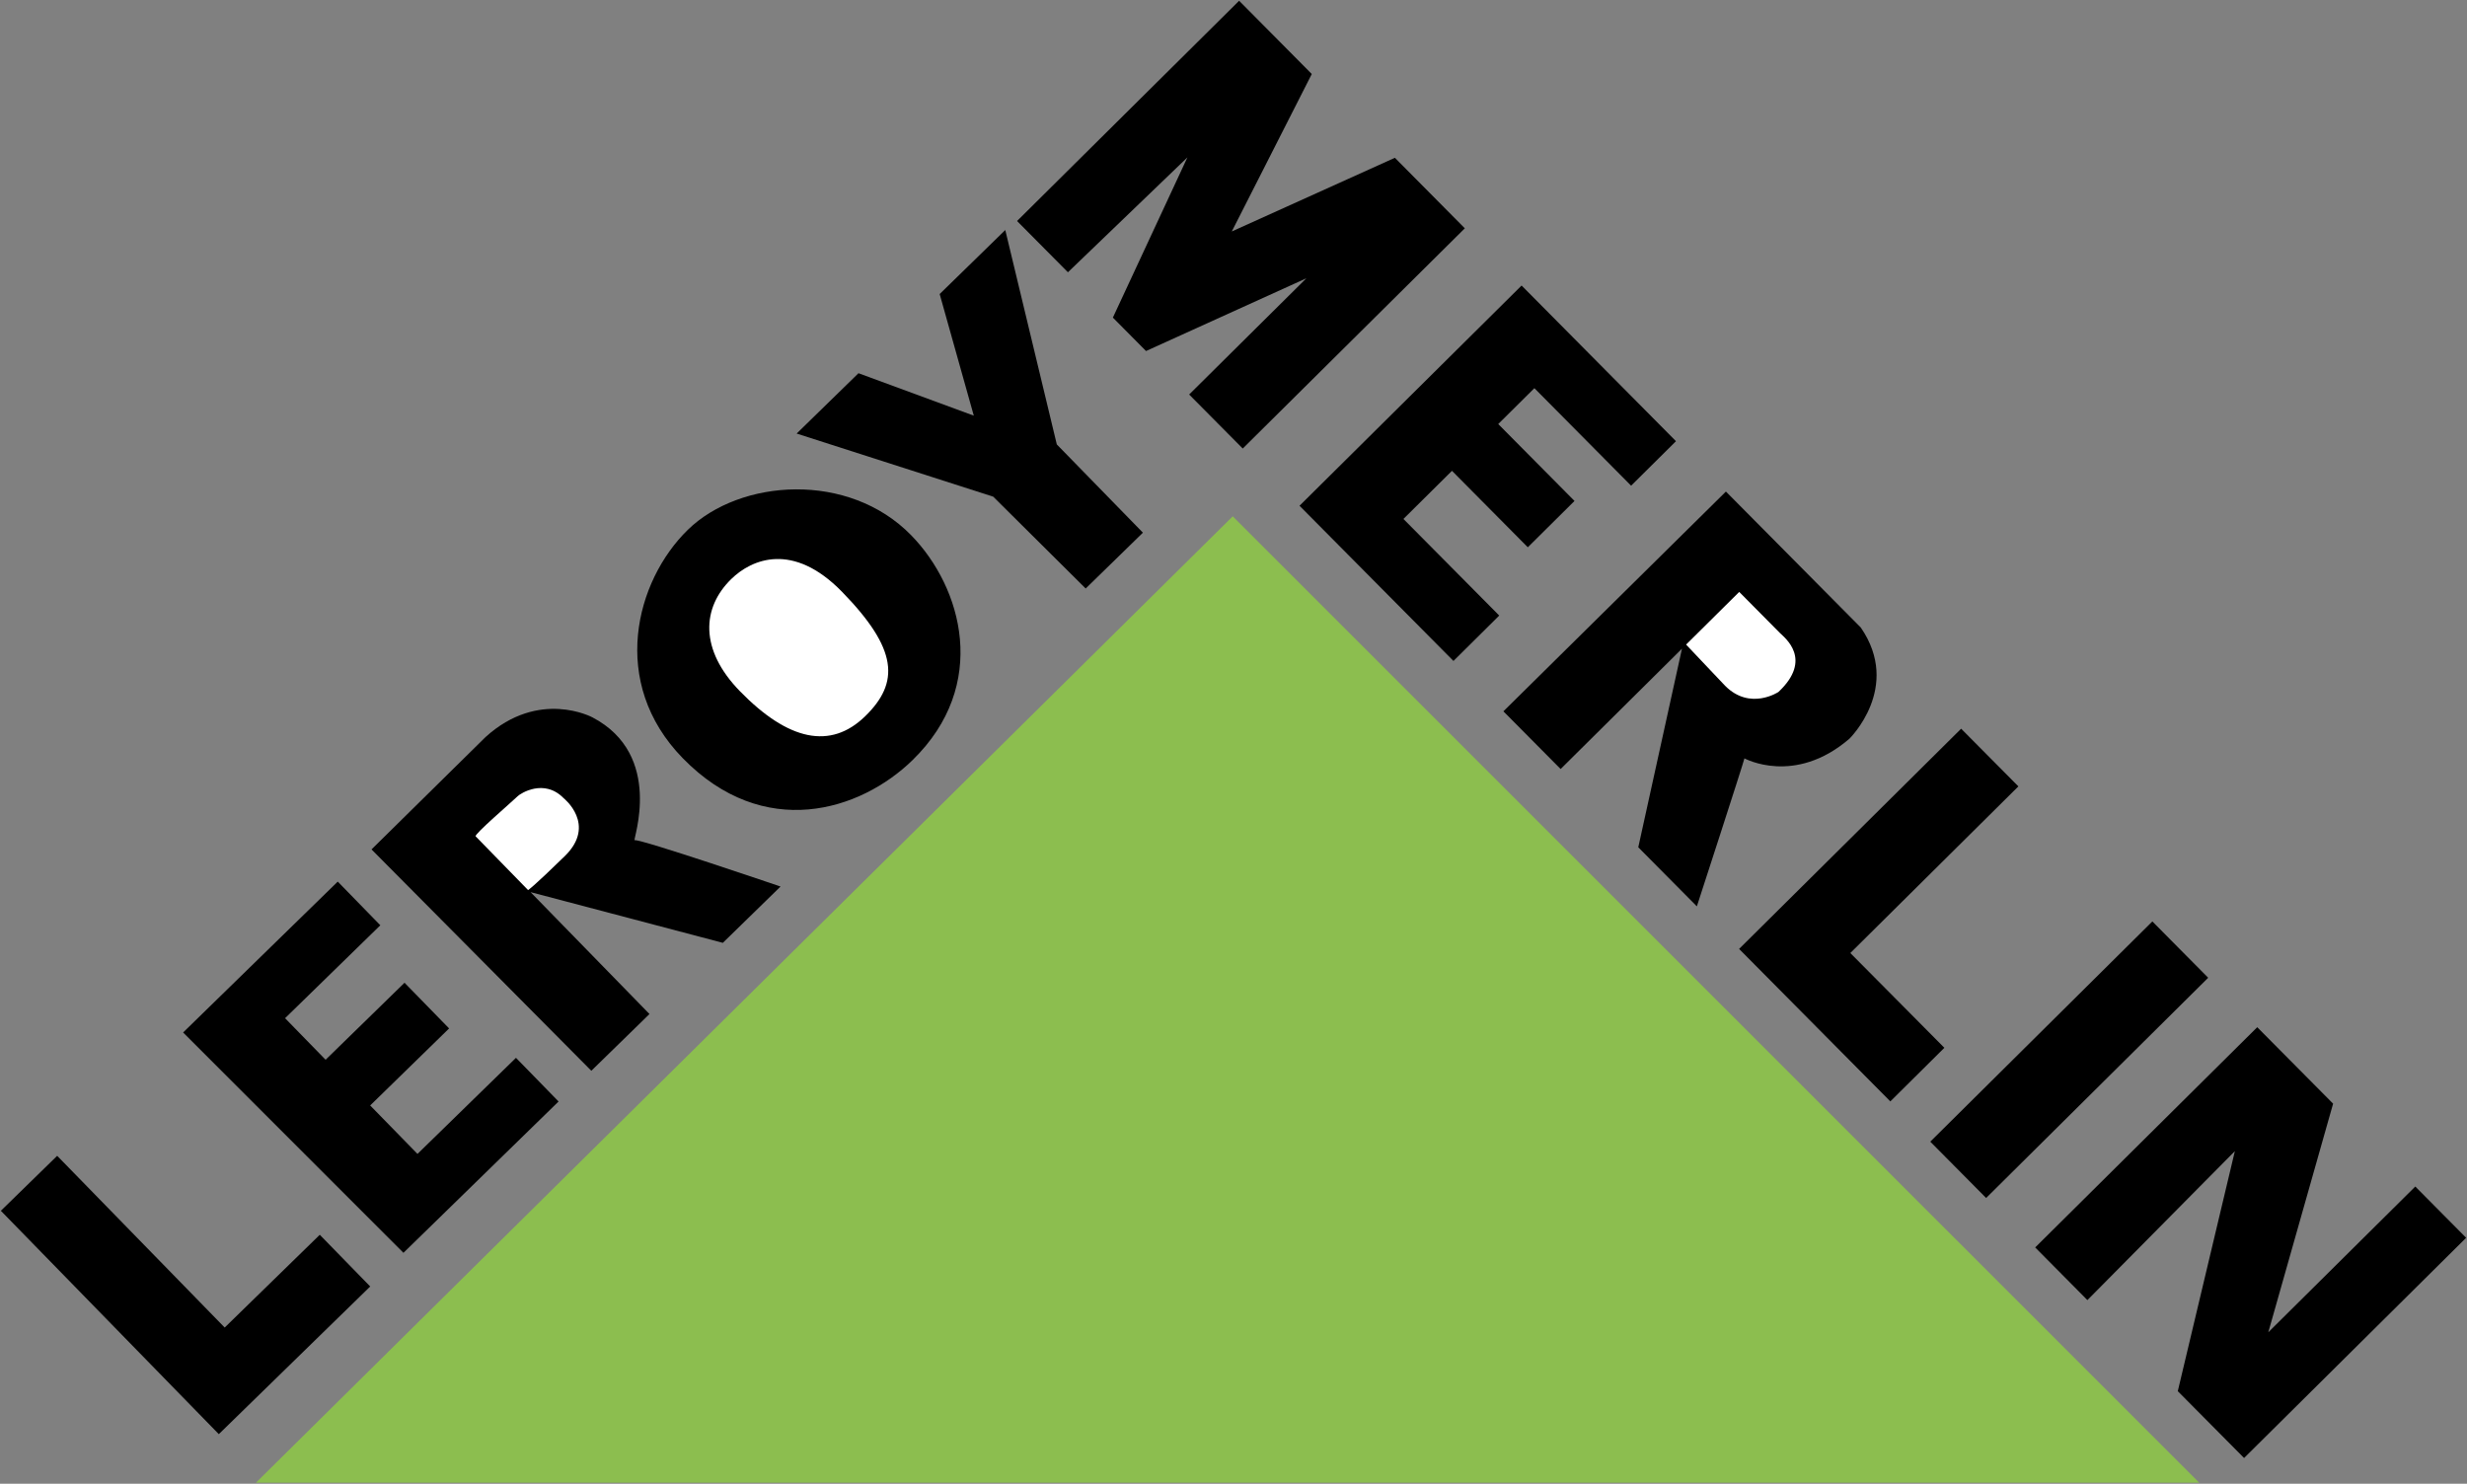
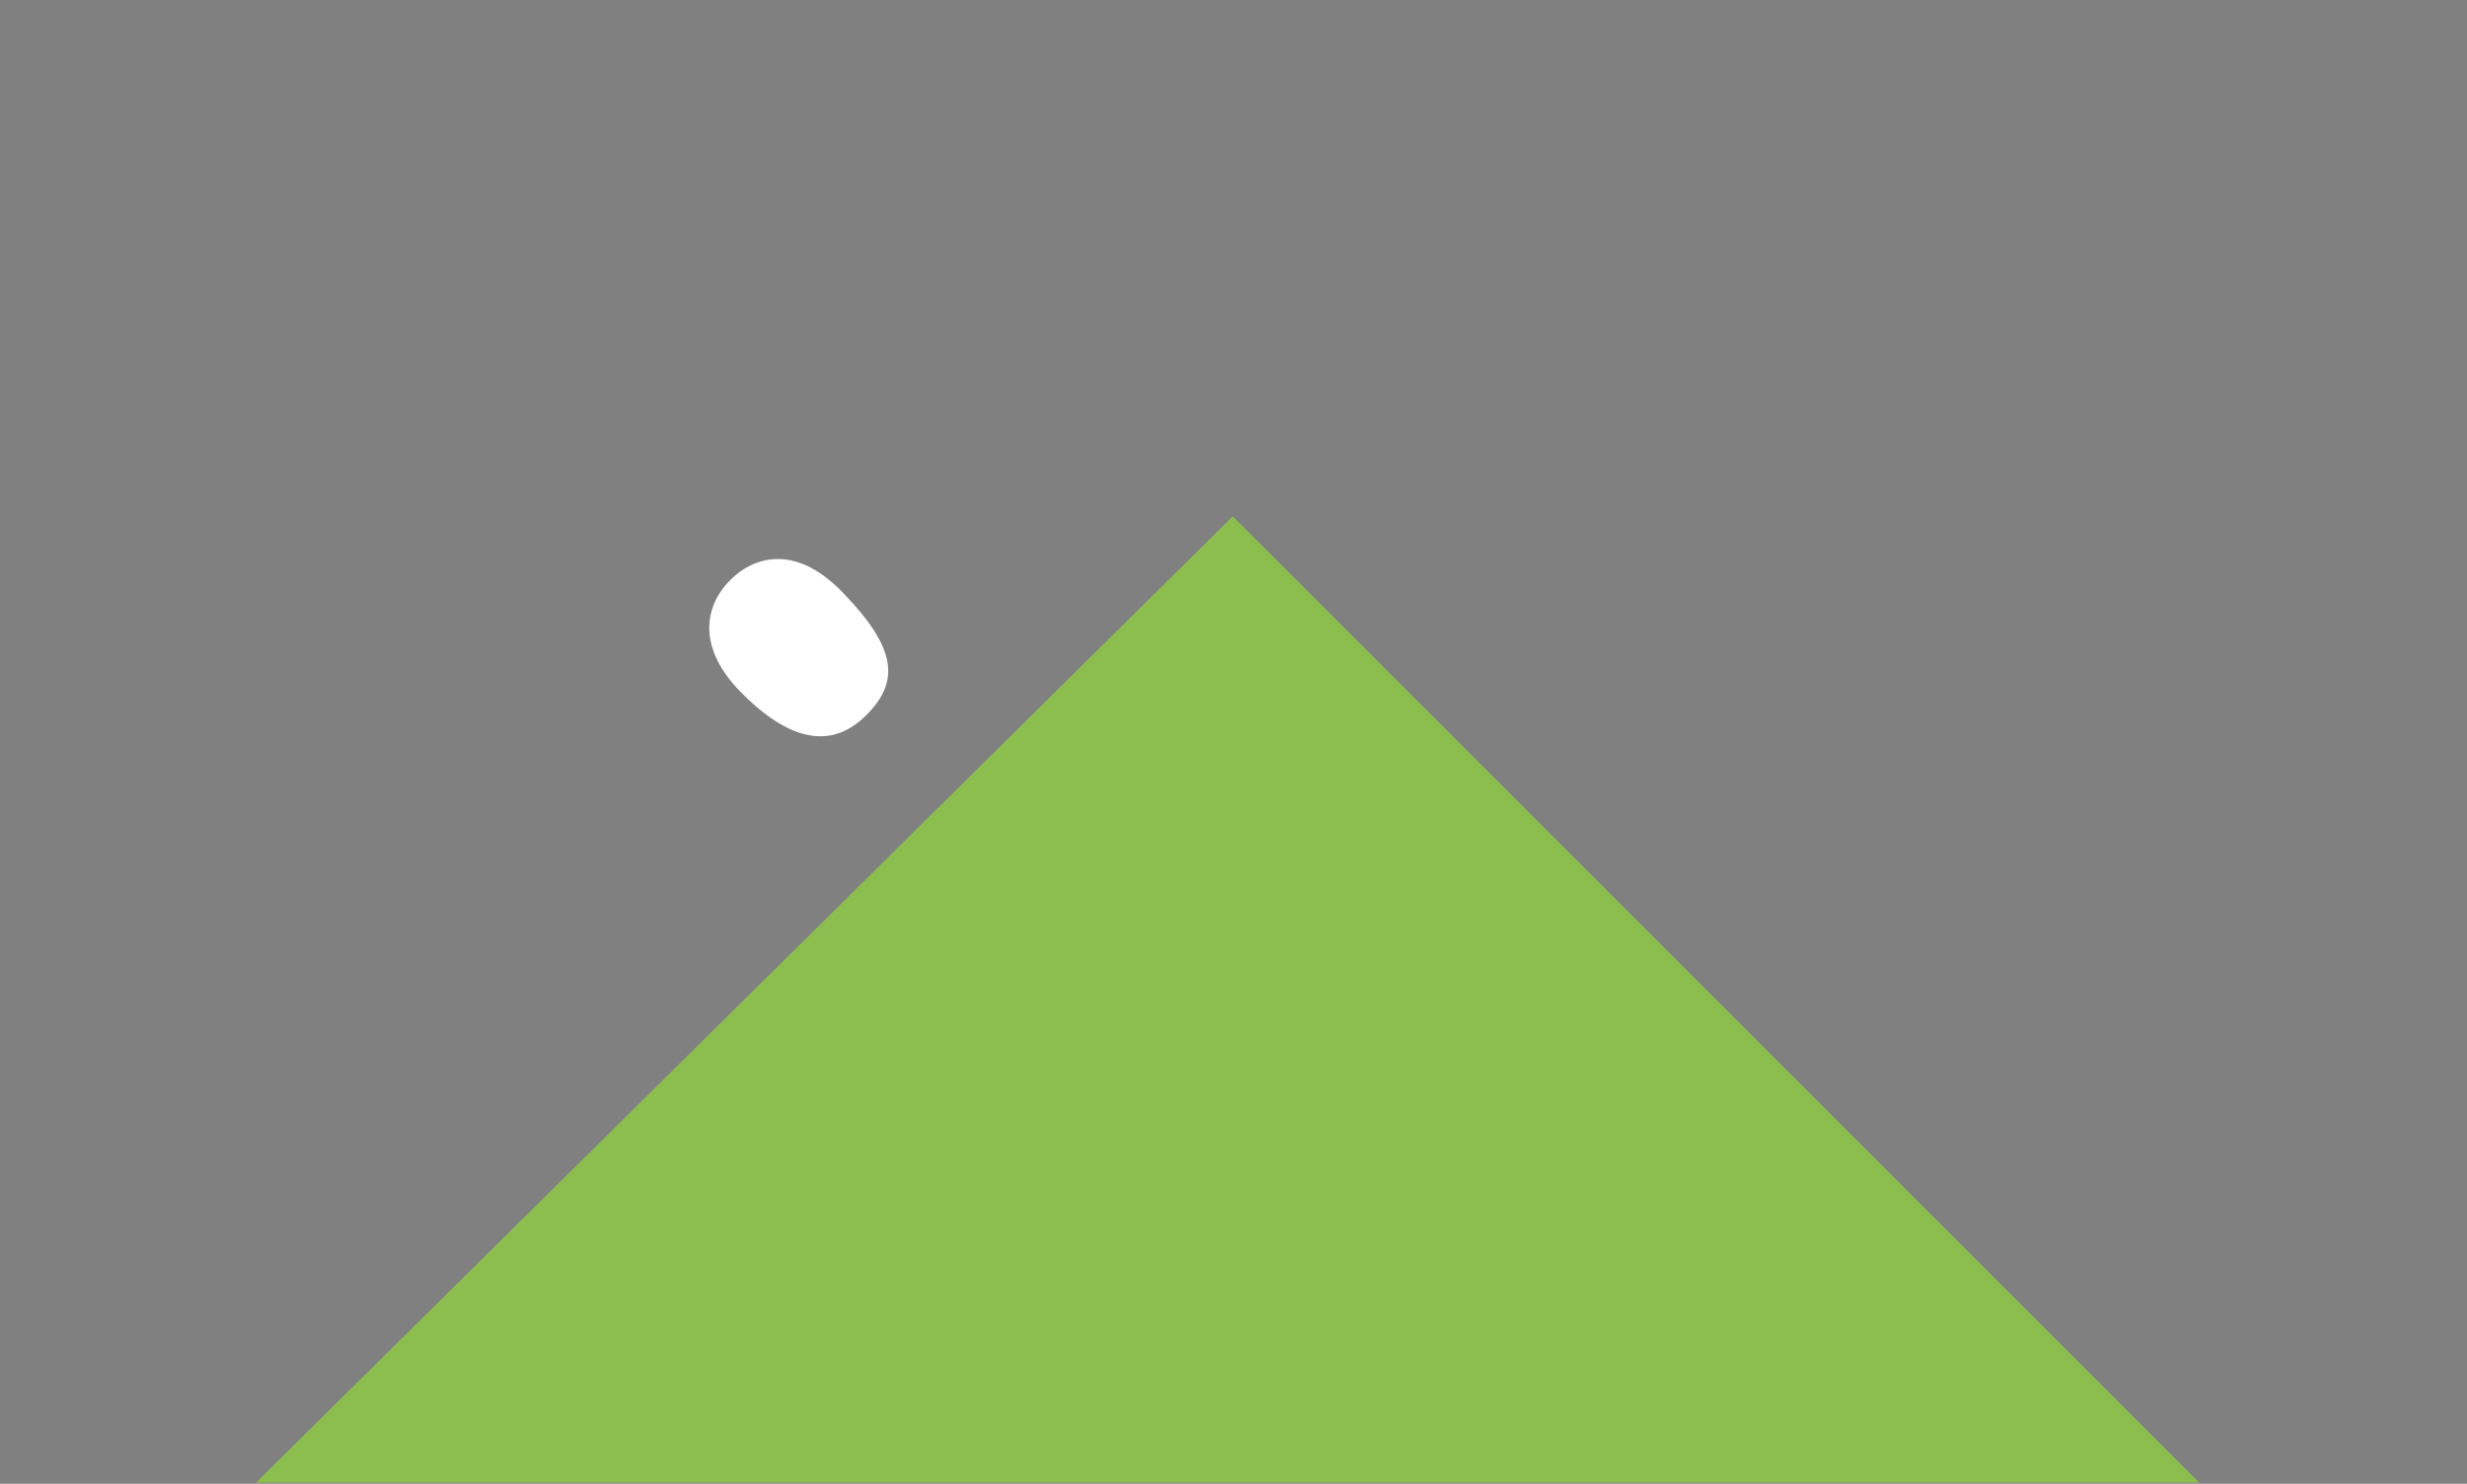
<svg xmlns="http://www.w3.org/2000/svg" width="2281" height="1372" viewBox="0 0 2281 1372" fill="none">
  <rect x="0" y="0" width="2281" height="1372" fill="#808080" stroke="none" />
  <g clip-path="url(#clip0_3205_2405)">
    <path fill-rule="evenodd" clip-rule="evenodd" d="M236.663 1371.02H2033.38L1139.79 477.438L236.663 1371.02Z" fill="#8CBE4F" />
-     <path fill-rule="evenodd" clip-rule="evenodd" d="M202.319 1326.15L342.302 1189.6L295.675 1141.79L207.753 1227.57L52.868 1068.78L0.795 1119.6L202.319 1326.15ZM373.027 1158.48L516.46 1018.55L477.071 978.175L386.01 1067.02L342.263 1022.21L415.244 950.99L374.026 908.748L301.045 979.952L263.575 941.523L351.653 855.598L312.29 815.223L169.311 954.726L373.027 1158.48ZM546.744 990.133L600.517 937.671L490.546 824.95L668.336 871.836L721.693 819.775C721.693 819.775 592.904 775.847 586.782 776.91C584.797 777.234 614.446 698.339 547.834 663.373C547.834 663.373 498.406 636.629 448.939 681.544L343.508 785.444L546.744 990.133ZM843.752 702.866C915.034 633.335 889.652 543.286 842.494 494.961C784.649 435.663 684.314 442.757 635.976 489.902C587.638 537.047 562.969 631.104 631.242 701.063C706.207 777.909 795.414 750.024 843.752 702.866Z" fill="black" />
    <path fill-rule="evenodd" clip-rule="evenodd" d="M799.979 662.269C831.976 631.051 830.264 600.235 778.488 547.175C733.107 500.653 694.963 517.047 676.183 535.373C648.868 562.013 646.612 600.702 684.172 639.196C728.866 685.005 767.983 693.487 799.979 662.269Z" fill="white" />
-     <path fill-rule="evenodd" clip-rule="evenodd" d="M1003.82 544.193L1056.74 492.561L977.132 410.955L929.481 212.699L868.822 271.893L900.377 384.367L793.766 345.108L736.582 400.903L918.327 459.267L1003.82 544.193Z" fill="black" />
-     <path fill-rule="evenodd" clip-rule="evenodd" d="M488.289 823.069C488.289 823.069 441.443 775.068 439.783 773.343C438.122 771.644 473.283 741.502 478.821 736.094C481.169 733.798 503.062 719.532 521.168 738.091C521.168 738.091 552.075 762.5 522.192 791.657C492.323 820.813 488.289 823.069 488.289 823.069Z" fill="white" />
-     <path fill-rule="evenodd" clip-rule="evenodd" d="M987.405 251.763L940.377 204.358L1145.7 0.707L1212.88 68.448L1138.92 214.021L1289.72 145.917L1354.38 211.116L1149.05 414.754L1099.5 364.807L1207.89 257.314L1059.62 324.588L1028.97 293.681L1097.88 145.553L987.405 251.763ZM1343.88 611.181L1201.54 467.671L1406.87 264.032L1549.62 407.971L1508.13 449.111L1418.7 358.945L1385.27 392.109L1455.8 463.235L1412.62 506.061L1342.5 435.363L1297.62 479.875L1386.2 569.198L1343.88 611.181ZM1390.05 657.755L1442.97 711.1L1555.16 599.832L1514.76 783.484L1568.92 838.1C1568.92 838.1 1611.63 706.742 1612.92 701.256C1612.92 701.256 1659.2 726.742 1709.96 683.111C1709.96 683.111 1758.65 635.668 1720.5 580.287L1595.79 454.545L1390.05 657.755ZM1813.29 673.825L1866.21 727.17L1710.83 881.263L1797.77 968.9L1747.81 1018.46L1607.98 877.463L1813.29 673.825ZM1784.75 1055.69L1990.08 852.055L2041.7 904.129L1836.39 1107.77L1784.75 1055.69ZM1930.02 1202.19L1881.74 1153.5L2087.05 949.86L2157.2 1020.56L2097.28 1231.95L2233.19 1097.18L2280.21 1144.58L2074.89 1348.21L2013.59 1286.41L2066.36 1064.45L1930.02 1202.19Z" fill="black" />
-     <path fill-rule="evenodd" clip-rule="evenodd" d="M1558.97 596.045L1608.09 547.344C1608.09 547.344 1641.68 581.208 1645.85 585.449C1650.06 589.677 1676.55 609.612 1644.39 639.831C1644.39 639.831 1618.18 657.418 1595.06 634.15L1558.97 596.045Z" fill="white" />
  </g>
  <defs>
    <clipPath id="clip0_3205_2405">
      <rect width="2281" height="1372" fill="white" />
    </clipPath>
  </defs>
</svg>